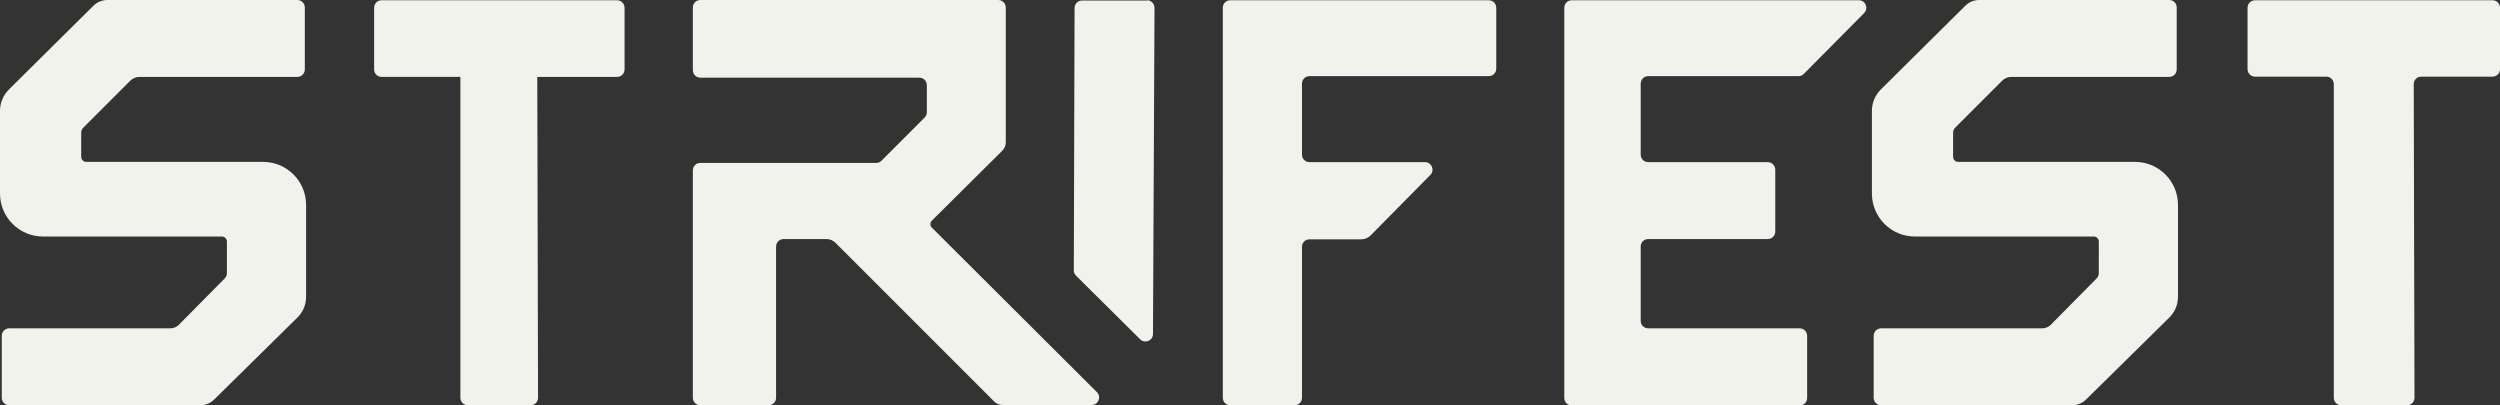
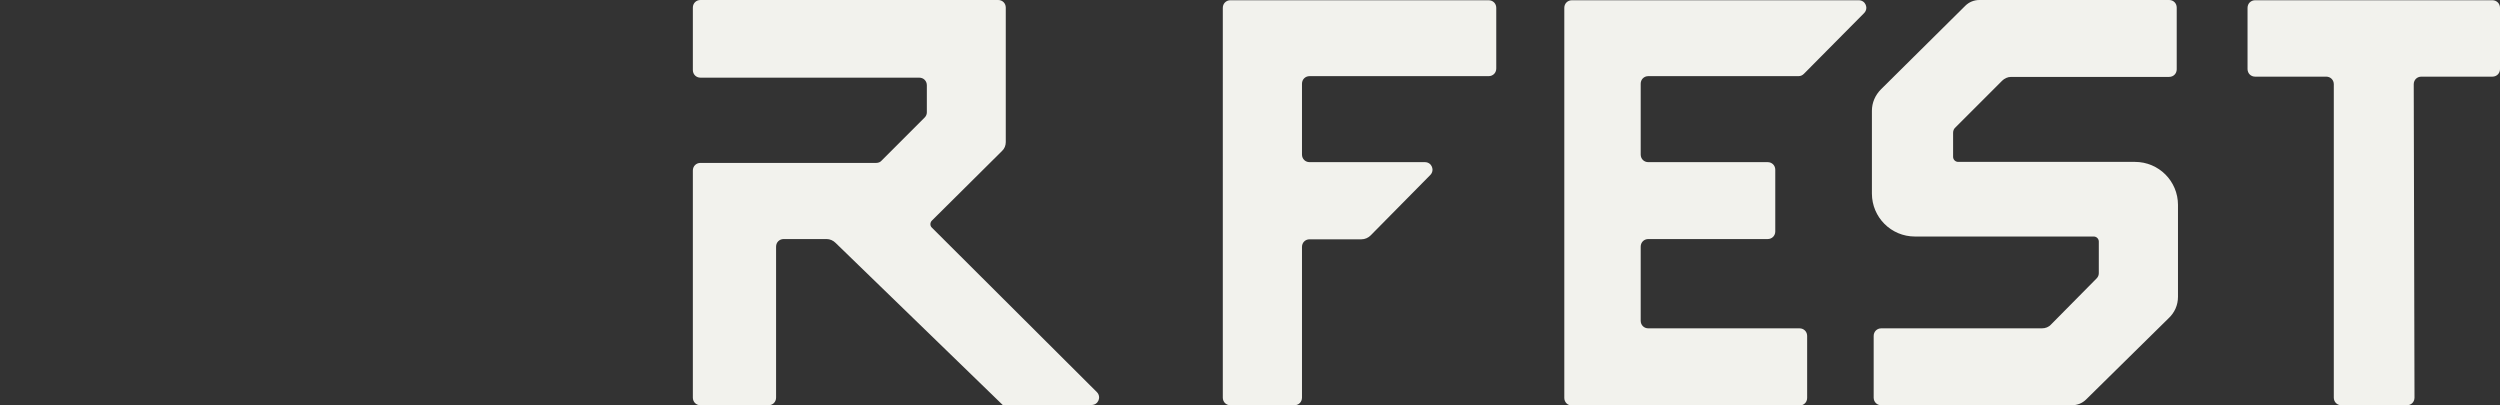
<svg xmlns="http://www.w3.org/2000/svg" version="1.1" id="Warstwa_1" x="0px" y="0px" viewBox="0 0 988.3 160.3" style="enable-background:new 0 0 988.3 160.3;" xml:space="preserve">
  <rect x="0" y="0" width="988.3" height="160.3" fill="#333333" stroke="none" />
  <style type="text/css">
	.st0{display:none;}
	.st1{display:inline;fill-rule:evenodd;clip-rule:evenodd;fill:#171A23;}
	.st2{fill:#F2F2ED;}
	.st3{display:inline;}
</style>
  <g id="BG" class="st0">
    <rect x="-465.8" y="-633" class="st1" width="1920" height="1080" />
  </g>
  <g id="LOGOTYPE">
    <g>
-       <path class="st2" d="M121,117.3V81c0-9.4-7.6-17-17-17H34.1c-1.1,0-2-0.9-2-2v-9.5c0-0.8,0.3-1.6,0.9-2.1l18.5-18.5    c0.9-0.9,2.2-1.5,3.5-1.5h62.5c1.7,0,3-1.3,3-3V3c0-1.7-1.3-3-3-3h-75c-2.1,0-4.1,0.8-5.6,2.3l-33.3,33C1.3,37.6,0,40.6,0,43.8    v32.7c0,9.4,7.6,17,17,17h70.7c1.1,0,2,0.9,2,2V108c0,0.8-0.3,1.5-0.9,2.1l-18,18.2c-0.9,1-2.2,1.5-3.6,1.5H3.7c-1.7,0-3,1.3-3,3    v24.4c0,1.7,1.3,3,3,3h75.4c2.1,0,4.1-0.8,5.6-2.3l32.5-32C119.7,123.6,121,120.6,121,117.3z" />
      <path class="st2" d="M861,117.3V81c0-9.4-7.6-17-17-17h-69.9c-1.1,0-2-0.9-2-2v-9.5c0-0.8,0.3-1.6,0.9-2.1l18.5-18.5    c0.9-0.9,2.2-1.5,3.5-1.5h62.5c1.7,0,3-1.3,3-3V3c0-1.7-1.3-3-3-3h-75c-2.1,0-4.1,0.8-5.6,2.3l-33.3,33c-2.3,2.3-3.6,5.3-3.6,8.5    v32.7c0,9.4,7.6,17,17,17h70.7c1.1,0,2,0.9,2,2V108c0,0.8-0.3,1.5-0.9,2.1l-18,18.2c-0.9,1-2.2,1.5-3.6,1.5h-63.5    c-1.7,0-3,1.3-3,3v24.4c0,1.7,1.3,3,3,3h75.4c2.1,0,4.1-0.8,5.6-2.3l32.5-32C859.7,123.6,861,120.6,861,117.3z" />
-       <path class="st2" d="M246.9,27.4c0,1.7-1.3,3-3,3h-31.5l0.3,126.8c0,1.7-1.3,3-3,3H185c-1.7,0-3-1.3-3-3V30.4h-31.1    c-1.7,0-3-1.3-3-3V3.1c0-1.7,1.3-3,3-3h93c1.7,0,3,1.3,3,3V27.4z" />
      <path class="st2" d="M988.3,27.3c0,1.7-1.3,3-3,3h-28.1c-1.7,0-3,1.3-3,3l0.3,123.9c0,1.7-1.3,3-3,3h-25.9c-1.7,0-3-1.3-3-3V33.3    c0-1.7-1.3-3-3-3h-28.1c-1.7,0-3-1.3-3-3V3.1c0-1.7,1.3-3,3-3h93.8c1.7,0,3,1.3,3,3L988.3,27.3L988.3,27.3z" />
-       <path class="st2" d="M453.4,0.1c1.7,0,3,1.4,3,3L455.8,132c0,2.7-3.2,4-5.1,2.1L425.4,109c-0.6-0.6-0.9-1.3-0.9-2.1l0.3-103.7    c0-1.7,1.3-3,3-3h25.6L453.4,0.1L453.4,0.1z" />
      <path class="st2" d="M588.5,0.1c1.7,0,3,1.3,3,3v24c0,1.7-1.3,3-3,3h-70.8c-1.7,0-3,1.3-3,3v28c0,1.7,1.3,3,3,3h45.6    c2.7,0,4,3.2,2.1,5.1l-23.6,23.9c-0.9,0.9-2.2,1.5-3.6,1.5h-20.5c-1.7,0-3,1.3-3,3v59.6c0,1.7-1.3,3-3,3h-25.3c-1.7,0-3-1.3-3-3    V3.1c0-1.7,1.3-3,3-3H588.5z" />
      <path class="st2" d="M714.4,157.3c0,1.7-1.3,3-3,3h-90c-1.7,0-3-1.3-3-3V3.1c0-1.7,1.3-3,3-3h113.4c2.7,0,4,3.2,2.1,5.1l-23.8,24    c-0.6,0.6-1.3,0.9-2.1,0.9h-59.4c-1.7,0-3,1.3-3,3v28c0,1.7,1.3,3,3,3h47.2c1.7,0,3,1.3,3,3v24.4c0,1.7-1.3,3-3,3h-47.2    c-1.7,0-3,1.3-3,3v29.3c0,1.7,1.3,3,3,3h59.8c1.7,0,3,1.3,3,3V157.3z" />
-       <path class="st2" d="M366.4,33.7c0-1.7-1.3-3-3-3h-86.5c-1.7,0-3-1.3-3-3V3c0-1.7,1.3-3,3-3h117.7c1.7,0,3,1.3,3,3v53.2    c0,1.3-0.5,2.6-1.5,3.5l-27.7,27.5c-0.8,0.8-0.8,2.1,0,2.8l65.2,65c1.9,1.9,0.6,5.1-2.1,5.1h-35.1c-1.3,0-2.6-0.5-3.5-1.5    L330.3,96c-0.9-0.9-2.2-1.5-3.5-1.5h-17c-1.7,0-3,1.3-3,3v59.7c0,1.7-1.3,3-3,3h-26.9c-1.7,0-3-1.3-3-3V67.4c0-1.7,1.3-3,3-3h69.5    c0.8,0,1.6-0.3,2.1-0.9l17-17c0.6-0.6,0.9-1.3,0.9-2.1L366.4,33.7L366.4,33.7z" />
+       <path class="st2" d="M366.4,33.7c0-1.7-1.3-3-3-3h-86.5c-1.7,0-3-1.3-3-3V3c0-1.7,1.3-3,3-3h117.7c1.7,0,3,1.3,3,3v53.2    c0,1.3-0.5,2.6-1.5,3.5l-27.7,27.5c-0.8,0.8-0.8,2.1,0,2.8l65.2,65c1.9,1.9,0.6,5.1-2.1,5.1h-35.1L330.3,96c-0.9-0.9-2.2-1.5-3.5-1.5h-17c-1.7,0-3,1.3-3,3v59.7c0,1.7-1.3,3-3,3h-26.9c-1.7,0-3-1.3-3-3V67.4c0-1.7,1.3-3,3-3h69.5    c0.8,0,1.6-0.3,2.1-0.9l17-17c0.6-0.6,0.9-1.3,0.9-2.1L366.4,33.7L366.4,33.7z" />
    </g>
  </g>
  <g id="ICON" class="st0">
    <g class="st3">
      <path class="st2" d="M370.1-344v208.2c0,1,1.2,1.4,1.8,0.8l50.9-51.7c0.4-0.4,0.4-1.1,0-1.5l-20-19.9c-0.4-0.4-0.6-0.9-0.6-1.5    l-0.1-54.9c0-1.9,2.3-2.9,3.7-1.5l72.6,72.6c0.7,0.7,1.8,0.2,1.8-0.8v-209.6c0-0.9-1.1-1.4-1.8-0.8l-54,49.8    c-0.4,0.4-0.5,1.1-0.1,1.5l22.9,25c0.5,0.6,0.8,1.4,0.8,2.2l0.1,55.2c0,1-1.2,1.4-1.8,0.8l-74.4-74.4    C371.3-345.5,370.1-345,370.1-344z" />
-       <path class="st2" d="M618.3-344v208.2c0,1-1.2,1.4-1.8,0.8l-50.1-51c-0.8-0.8-0.8-2.2,0-3l19.2-19.2c0.4-0.4,0.6-0.9,0.6-1.5    l0.1-54.9c0-1.9-2.3-2.9-3.7-1.5L510-193.5c-0.7,0.7-1.8,0.2-1.8-0.8v-209.6c0-0.9,1.1-1.4,1.8-0.8l54,49.8c0.4,0.4,0.5,1.1,0,1.5    l-22.8,22.8c-0.6,0.6-0.9,1.4-0.9,2.3l-0.1,57.3c0,1,1.2,1.4,1.8,0.8l74.4-74.4C617.1-345.5,618.3-345,618.3-344z" />
      <path class="st2" d="M442.7-166.9l-21.3,22.2c-0.4,0.4-0.4,1.1,0,1.5l72,71.9c0.4,0.4,1.1,0.4,1.5,0l72-71.9    c0.4-0.4,0.4-1.1,0-1.5l-21.5-22.2c-0.4-0.4-1.1-0.4-1.5,0l-49,49.1c-0.4,0.4-1.1,0.4-1.5,0l-49.2-49.1    C443.8-167.3,443.1-167.3,442.7-166.9z" />
    </g>
  </g>
</svg>